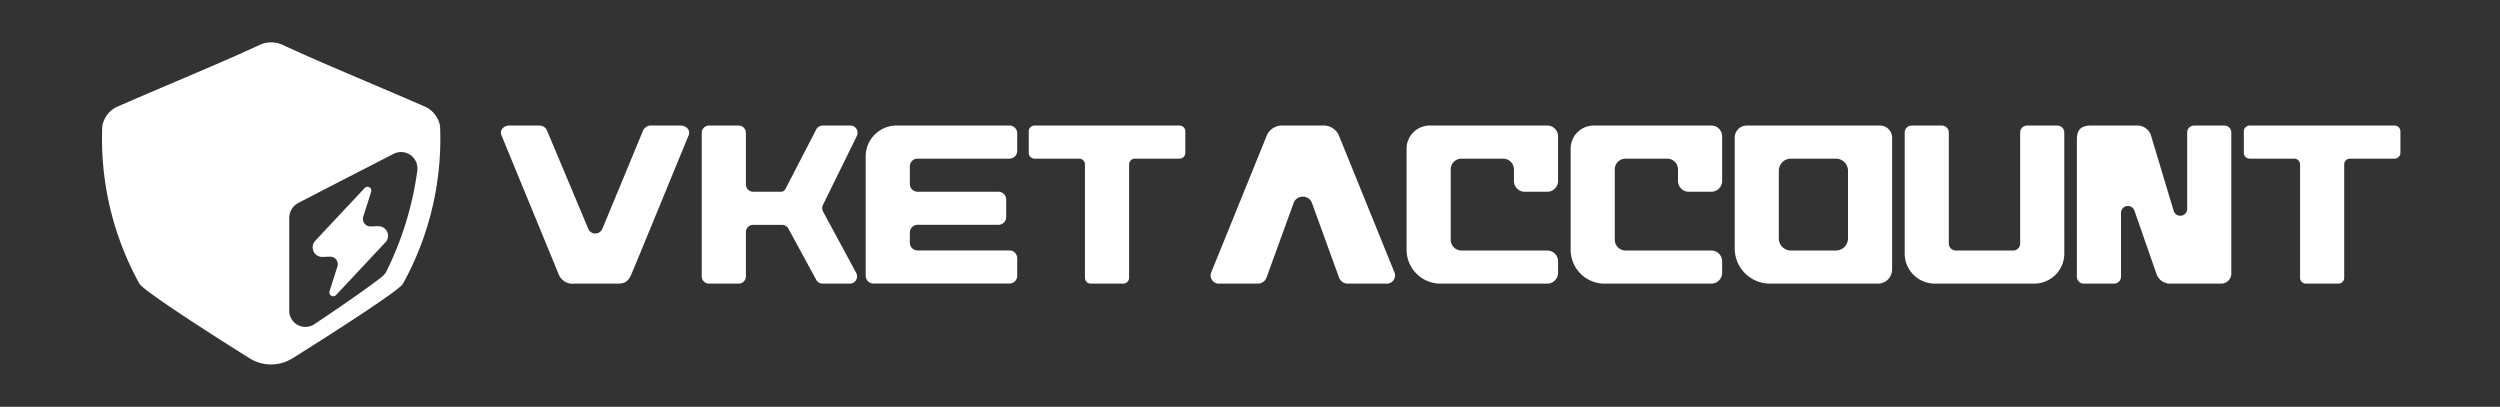
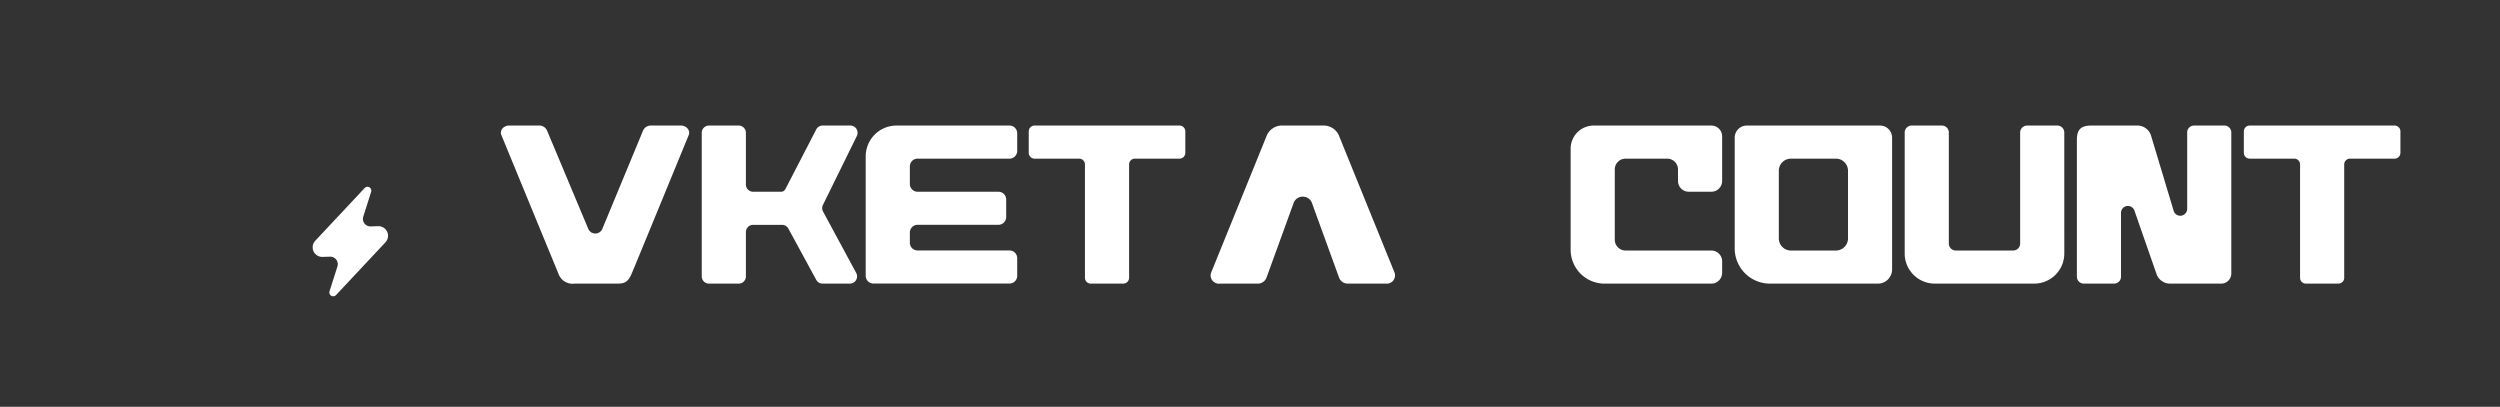
<svg xmlns="http://www.w3.org/2000/svg" id="vketaccount_logo" width="295" height="48" viewBox="0 0 295 48">
  <rect x="0" y="0" width="295" height="48" fill="#333333" stroke="none" />
  <rect id="長方形_1625" data-name="長方形 1625" width="295" height="48" fill="rgba(255,255,255,0)" />
  <g id="vketaccount_logo_v1" transform="translate(-196.243 -165.003)">
    <g id="logo_x5F_color" transform="translate(208.243 170.003)">
      <g id="グループ_1990" data-name="グループ 1990">
        <g id="グループ_1988" data-name="グループ 1988">
-           <path id="パス_6775" data-name="パス 6775" d="M248.173,179.91a3.11,3.11,0,0,0-2.013-2.421c-5.916-2.588-11.9-5.021-16.542-7.18a3.251,3.251,0,0,0-2.752,0c-4.638,2.159-10.626,4.592-16.542,7.18a3.11,3.11,0,0,0-2.013,2.421,35.34,35.34,0,0,0,4.387,18.577c.487.824,8.439,5.95,13.009,8.8a4.768,4.768,0,0,0,5.051-.006c4.59-2.871,12.54-7.962,13.029-8.79A35.339,35.339,0,0,0,248.173,179.91Zm-2.7,5.321a38.285,38.285,0,0,1-3.639,11.807,1.94,1.94,0,0,1-.5.6c-1.088.882-3.862,2.853-8.017,5.637a1.911,1.911,0,0,1-2.944-1.683V190.748a2.009,2.009,0,0,1,1.057-1.788c2.84-1.48,5.716-2.957,8.519-4.395l2.789-1.432A1.932,1.932,0,0,1,245.469,185.23Z" transform="translate(-208.243 -170.002)" fill="#fff" />
          <path id="パス_6776" data-name="パス 6776" d="M517.281,380.907l-.876.029a.889.889,0,0,1-.876-1.158l.931-2.926a.455.455,0,0,0-.765-.449l-5.831,6.224a1.132,1.132,0,0,0,.863,1.906l.876-.029a.889.889,0,0,1,.876,1.158l-.931,2.926a.455.455,0,0,0,.765.449l5.831-6.224A1.132,1.132,0,0,0,517.281,380.907Z" transform="translate(-484.663 -359.218)" fill="#fff" />
        </g>
        <g id="グループ_1989" data-name="グループ 1989" transform="translate(47.104 9.814)">
          <path id="パス_6777" data-name="パス 6777" d="M1303.228,288.8h13.324a.913.913,0,0,1,.913.913v2.079a.913.913,0,0,1-.913.913H1305.71a.912.912,0,0,0-.913.913v2.08a.913.913,0,0,0,.913.913h9.54a.913.913,0,0,1,.913.913V299.6a.913.913,0,0,1-.913.913h-9.54a.912.912,0,0,0-.913.913v1.2a.913.913,0,0,0,.913.913h10.842a.913.913,0,0,1,.913.913v2.079a.913.913,0,0,1-.913.913H1300.5a.913.913,0,0,1-.913-.913v-14.1A3.638,3.638,0,0,1,1303.228,288.8Z" transform="translate(-1256.538 -288.8)" fill="#fff" />
          <path id="パス_6778" data-name="パス 6778" d="M1082.871,307.462h-3.214a.854.854,0,0,1-.765-.473L1075.635,301a.855.855,0,0,0-.765-.473h-3.408a.855.855,0,0,0-.855.855v5.226a.855.855,0,0,1-.855.855h-3.5a.855.855,0,0,1-.855-.855V289.665a.855.855,0,0,1,.855-.855h3.5a.855.855,0,0,1,.855.855v6.1a.855.855,0,0,0,.855.855h3.287c.33,0,.466-.189.608-.487l3.537-6.838a.855.855,0,0,1,.772-.487h3.265a.855.855,0,0,1,.767,1.233l-4,8.136a.855.855,0,0,0,.015.784l3.91,7.239A.854.854,0,0,1,1082.871,307.462Z" transform="translate(-1041.695 -288.809)" fill="#fff" />
          <path id="パス_6779" data-name="パス 6779" d="M793.856,306.323c-.483,1.129-1.032,1.13-1.877,1.13h-4.85a1.757,1.757,0,0,1-1.877-1.13l-6.752-16.4c-.227-.551.256-1.127.945-1.127h3.489a1,1,0,0,1,.955.595l4.862,11.589a.9.9,0,0,0,1.668,0l4.8-11.585a1,1,0,0,1,.955-.595h3.489c.689,0,1.171.576.945,1.127C799.284,293.14,794.339,305.194,793.856,306.323Z" transform="translate(-778.443 -288.8)" fill="#fff" />
          <path id="パス_6780" data-name="パス 6780" d="M1533.148,288.8h17.1a.686.686,0,0,1,.686.686v2.533a.686.686,0,0,1-.686.686h-5.261a.686.686,0,0,0-.687.686v13.375a.686.686,0,0,1-.686.686h-3.836a.686.686,0,0,1-.687-.686V293.391a.686.686,0,0,0-.686-.686h-5.261a.686.686,0,0,1-.686-.686v-2.533A.69.69,0,0,1,1533.148,288.8Z" transform="translate(-1470.171 -288.8)" fill="#fff" />
          <path id="パス_6781" data-name="パス 6781" d="M3034.826,299.129v7.508a.815.815,0,0,1-.815.815h-3.576a.816.816,0,0,1-.815-.815v-16.12c0-1.013.27-1.717,1.684-1.717h5.454a1.686,1.686,0,0,1,1.6,1.147l2.693,8.954a.816.816,0,0,0,1.585-.27v-9.016a.815.815,0,0,1,.815-.815h3.576a.816.816,0,0,1,.815.815v16.649a1.188,1.188,0,0,1-1.188,1.188h-6.045a1.685,1.685,0,0,1-1.591-1.13l-2.6-7.463A.815.815,0,0,0,3034.826,299.129Z" transform="translate(-2843.652 -288.8)" fill="#fff" />
          <path id="パス_6782" data-name="パス 6782" d="M2557.762,307.453h-12.744a4.157,4.157,0,0,1-4.158-4.158V290.232a1.432,1.432,0,0,1,1.431-1.432H2558a1.432,1.432,0,0,1,1.432,1.432v15.548A1.674,1.674,0,0,1,2557.762,307.453Zm-4.965-14.747h-5.3a1.432,1.432,0,0,0-1.432,1.432v7.979a1.432,1.432,0,0,0,1.432,1.432h5.3a1.432,1.432,0,0,0,1.432-1.432v-7.98A1.431,1.431,0,0,0,2552.8,292.706Z" transform="translate(-2395.268 -288.8)" fill="#fff" />
          <path id="パス_6783" data-name="パス 6783" d="M2802.513,303.9a3.55,3.55,0,0,1-3.551,3.551H2787.23a3.55,3.55,0,0,1-3.551-3.551V289.624a.825.825,0,0,1,.824-.824h3.559a.825.825,0,0,1,.824.824v13.1a.825.825,0,0,0,.824.824h6.769a.825.825,0,0,0,.824-.824v-13.1a.825.825,0,0,1,.824-.824h3.559a.825.825,0,0,1,.824.824Z" transform="translate(-2618.029 -288.8)" fill="#fff" />
          <path id="パス_6784" data-name="パス 6784" d="M3268.808,288.8h17.1a.687.687,0,0,1,.687.686v2.533a.687.687,0,0,1-.687.686h-5.261a.686.686,0,0,0-.686.686v13.375a.686.686,0,0,1-.687.686h-3.836a.686.686,0,0,1-.686-.686V293.391a.687.687,0,0,0-.687-.686h-5.26a.686.686,0,0,1-.687-.686v-2.533A.689.689,0,0,1,3268.808,288.8Z" transform="translate(-3062.449 -288.8)" fill="#fff" />
          <path id="パス_6785" data-name="パス 6785" d="M1812.718,307.453h-4.446a1.1,1.1,0,0,1-1.05-.664l-3.247-8.936a1.162,1.162,0,0,0-2.1,0l-3.247,8.936a1.1,1.1,0,0,1-1.05.664h-4.446a.976.976,0,0,1-1.038-1.259l6.6-16.265a1.961,1.961,0,0,1,1.849-1.129h4.776a1.962,1.962,0,0,1,1.849,1.129l6.6,16.265A.979.979,0,0,1,1812.718,307.453Z" transform="translate(-1708.3 -288.8)" fill="#fff" />
-           <path id="パス_6786" data-name="パス 6786" d="M2074.876,288.8h13.874a1.276,1.276,0,0,1,1.276,1.276v5.26a1.276,1.276,0,0,1-1.276,1.276h-2.656a1.276,1.276,0,0,1-1.276-1.276v-1.354a1.277,1.277,0,0,0-1.276-1.276h-4.909a1.276,1.276,0,0,0-1.276,1.276v8.29a1.276,1.276,0,0,0,1.276,1.276h10.117a1.275,1.275,0,0,1,1.275,1.276v1.354a1.276,1.276,0,0,1-1.275,1.276h-12.6a4,4,0,0,1-4-4V291.526A2.727,2.727,0,0,1,2074.876,288.8Z" transform="translate(-1965.278 -288.8)" fill="#fff" />
          <path id="パス_6787" data-name="パス 6787" d="M2309.236,288.8h13.874a1.276,1.276,0,0,1,1.276,1.276v5.26a1.277,1.277,0,0,1-1.276,1.276h-2.656a1.276,1.276,0,0,1-1.276-1.276v-1.354a1.276,1.276,0,0,0-1.276-1.276h-4.909a1.276,1.276,0,0,0-1.276,1.276v8.29a1.277,1.277,0,0,0,1.276,1.276h10.117a1.276,1.276,0,0,1,1.276,1.276v1.354a1.277,1.277,0,0,1-1.276,1.276h-12.6a4,4,0,0,1-4-4V291.526A2.726,2.726,0,0,1,2309.236,288.8Z" transform="translate(-2180.278 -288.8)" fill="#fff" />
        </g>
      </g>
    </g>
  </g>
</svg>